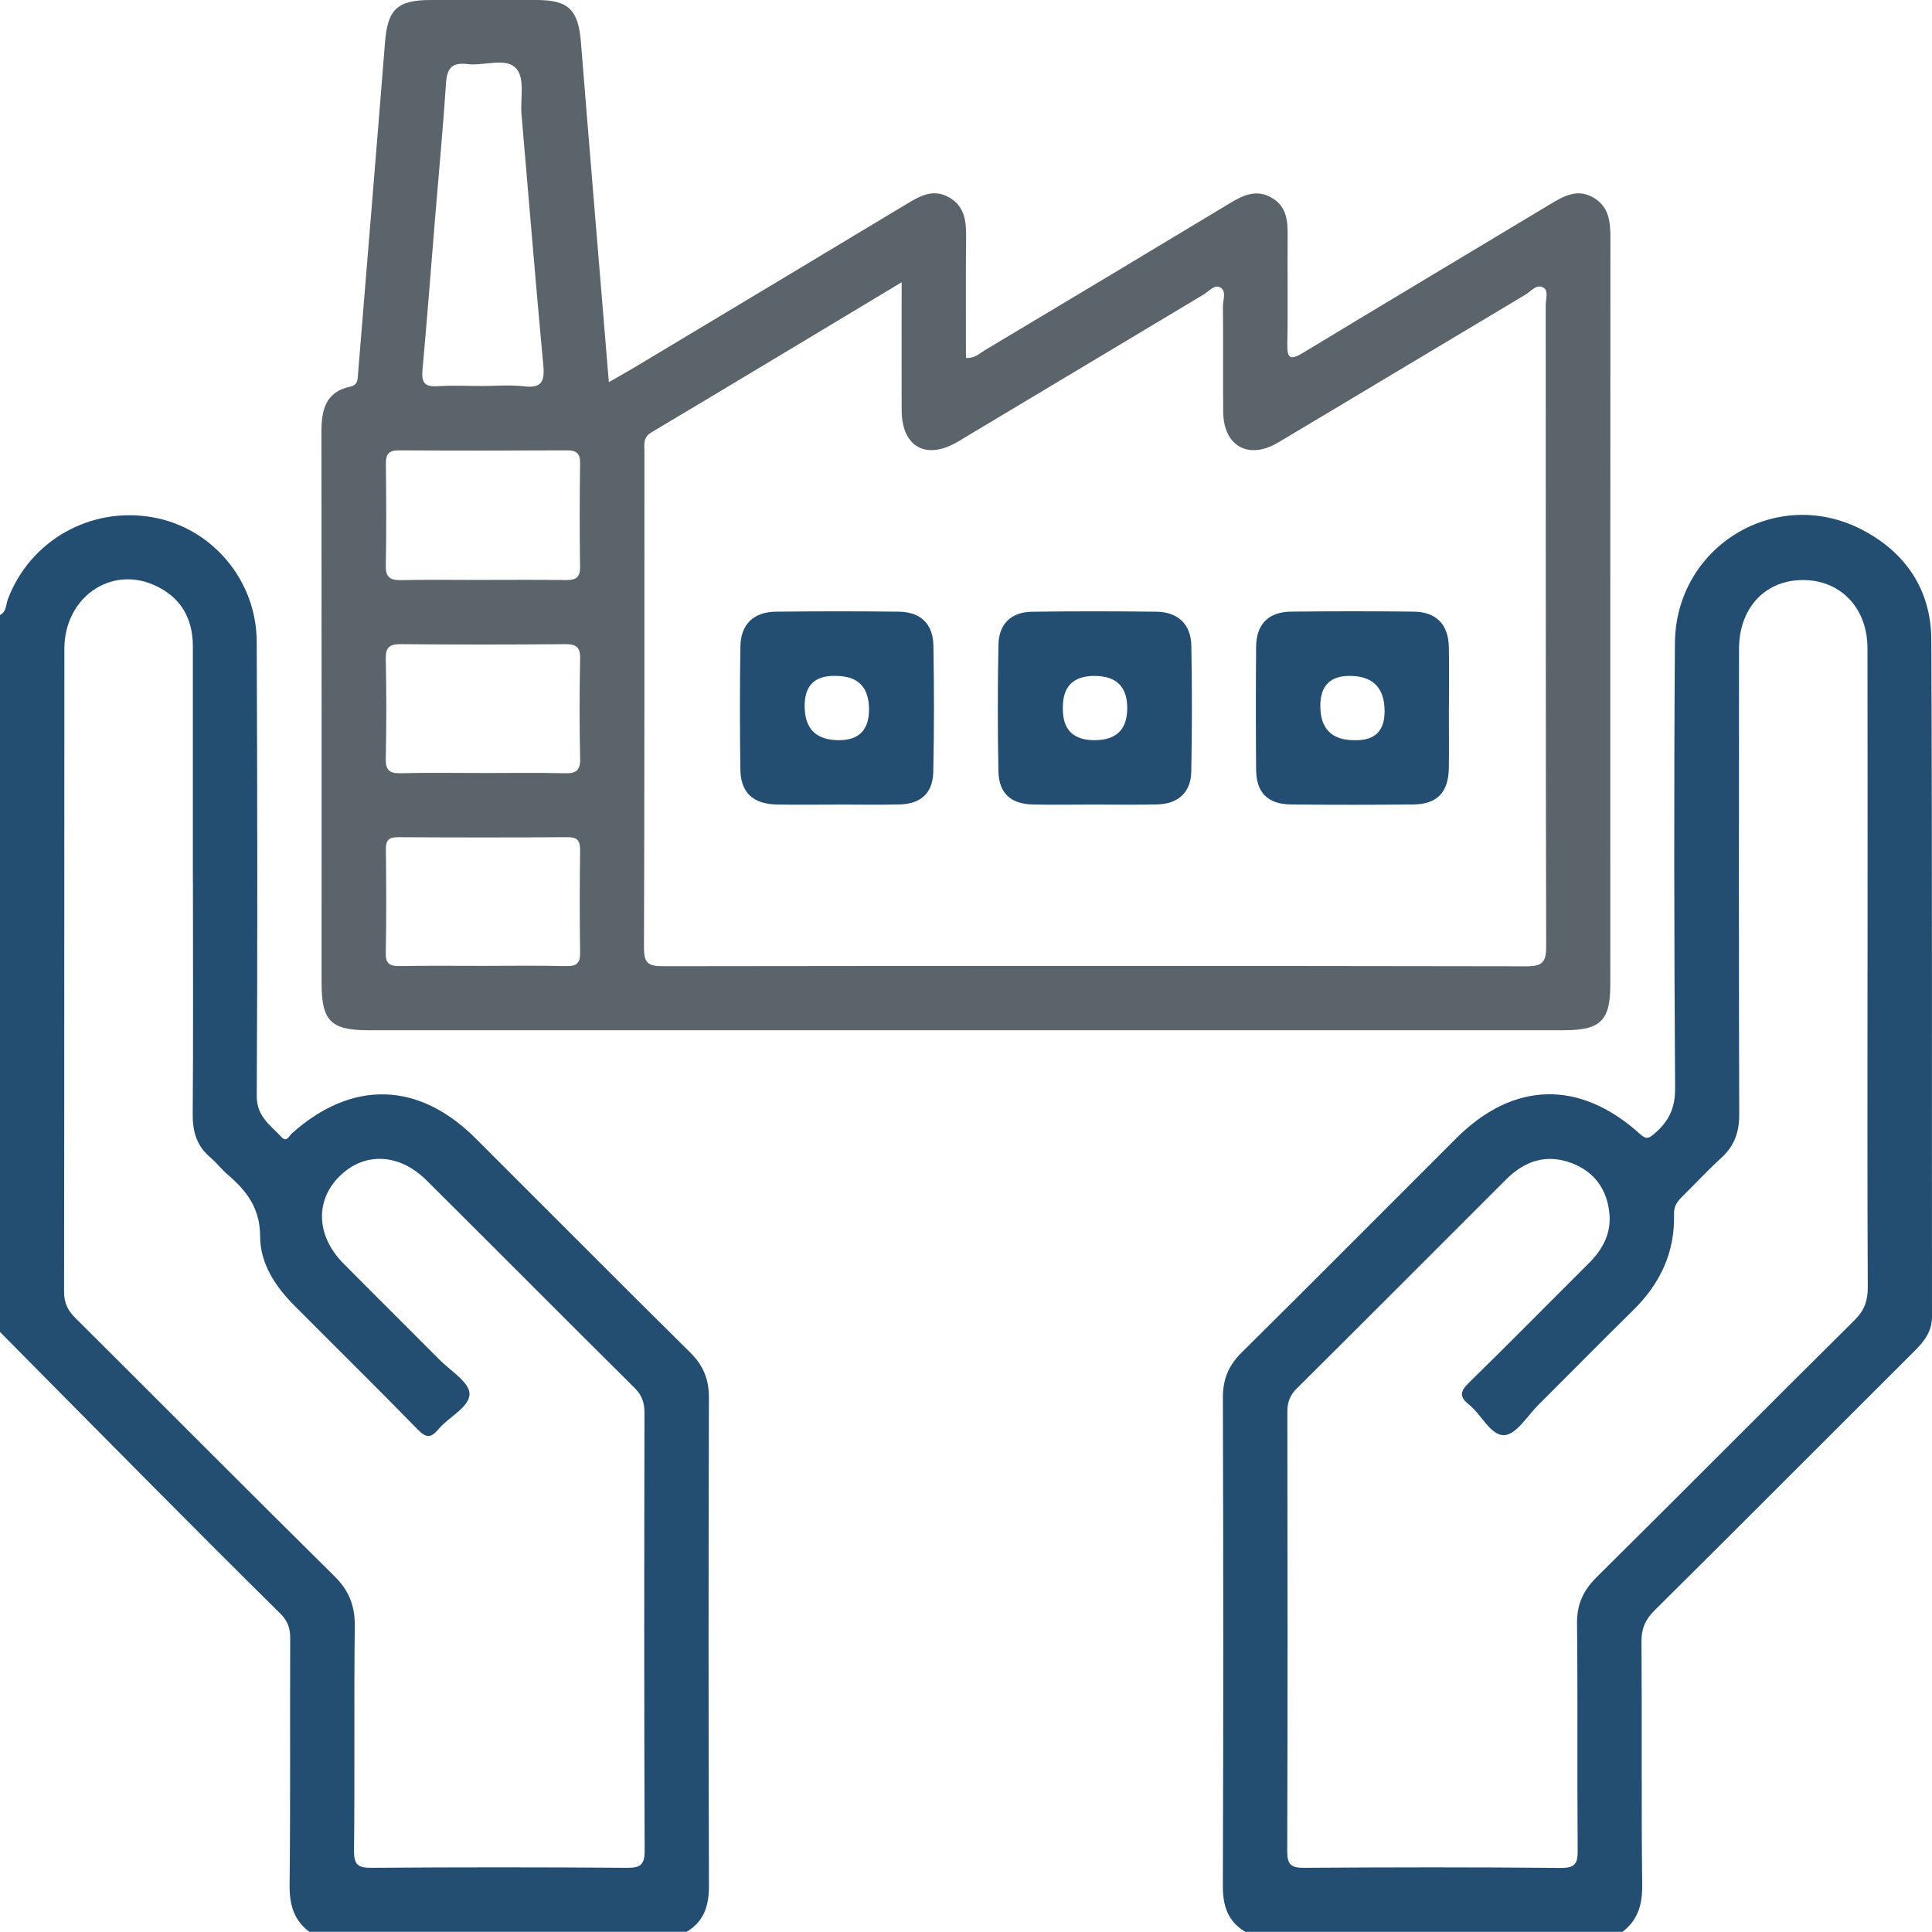
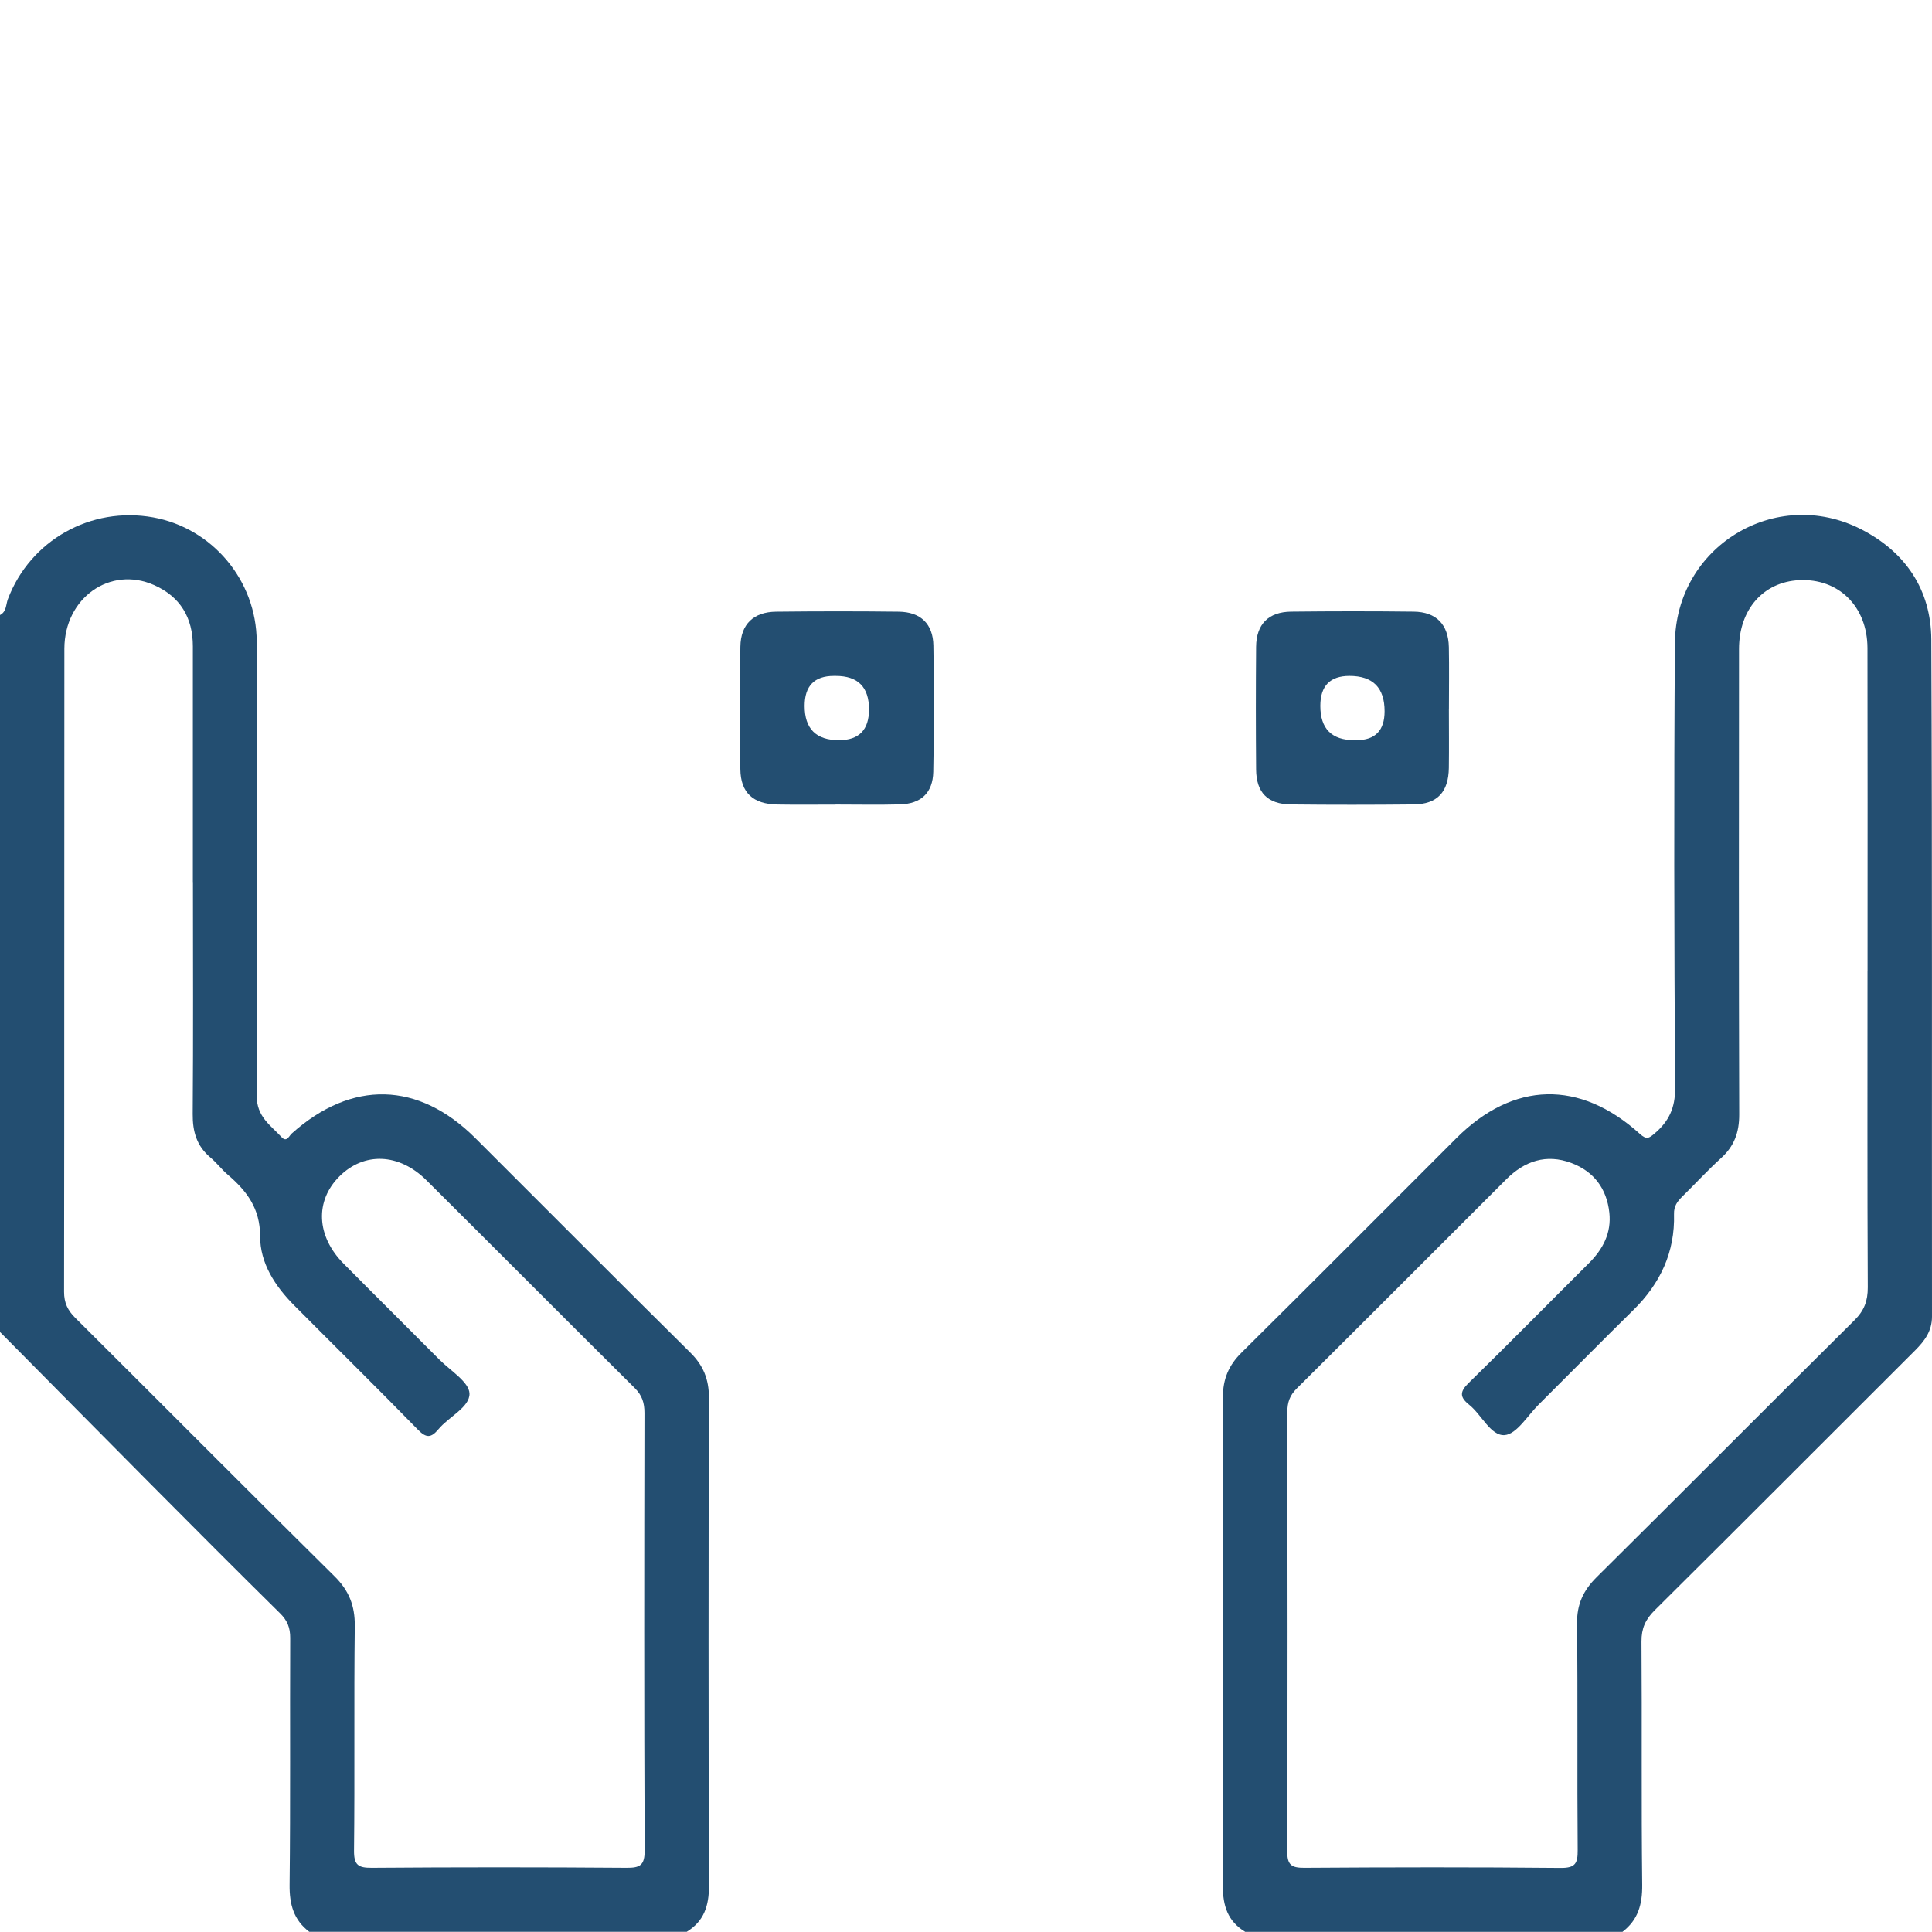
<svg xmlns="http://www.w3.org/2000/svg" id="Layer_2" data-name="Layer 2" viewBox="0 0 512 511.95">
  <defs>
    <style>      .cls-1 {        fill: #5b646a;      }      .cls-1, .cls-2 {        stroke-width: 0px;      }      .cls-2 {        fill: #234e71;      }    </style>
  </defs>
  <g id="Layer_1-2" data-name="Layer 1">
    <g>
      <path class="cls-2" d="M0,162.99c1.75-.89,1.54-2.78,2.1-4.25,5.93-15.58,21.97-24.61,38.49-21.63,15.59,2.81,27.37,16.63,27.44,32.87.17,40.14.24,80.28.01,120.42-.03,5.54,3.65,7.78,6.58,10.95,1.36,1.46,1.95-.28,2.69-.95,15.91-14.25,33.57-13.84,48.67,1.22,18.99,18.94,37.88,37.97,56.95,56.82,3.46,3.42,4.95,7.08,4.94,11.94-.12,43.14-.13,86.27.01,129.41.02,5.29-1.32,9.38-5.91,12.17h-99.99c-4.16-3.14-5.29-7.28-5.23-12.46.25-21.81.06-43.62.16-65.43.01-2.7-.75-4.62-2.69-6.53-11.38-11.22-22.66-22.54-33.93-33.88-13.46-13.54-26.87-27.12-40.3-40.68,0-63.33,0-126.65,0-189.98ZM51.11,233.76c0-20.82-.01-41.65,0-62.47,0-7.61-3.35-13.17-10.27-16.24-11.67-5.17-23.77,3.41-23.78,16.88-.05,56.8,0,113.61-.08,170.41,0,2.93.94,4.89,2.97,6.92,22.92,22.78,45.68,45.73,68.67,68.44,3.87,3.82,5.46,7.83,5.4,13.24-.24,19.82.02,39.65-.2,59.47-.04,3.87,1.12,4.61,4.74,4.58,22.49-.17,44.98-.17,67.47,0,3.59.03,4.82-.67,4.81-4.59-.16-38.65-.12-77.29-.05-115.94,0-2.66-.61-4.66-2.58-6.61-18.45-18.3-36.76-36.74-55.19-55.06-7.27-7.23-16.56-7.55-23.09-1.02-6.5,6.49-6.1,15.8,1.09,23.07,8.44,8.53,16.97,16.96,25.42,25.47,2.92,2.94,7.93,5.97,7.98,9.03.06,3.6-5.48,6.11-8.22,9.41-1.9,2.28-3.18,2.46-5.43.15-10.82-11.09-21.87-21.95-32.79-32.94-5.07-5.1-9.06-11.17-9.05-18.38,0-7.34-3.54-11.97-8.56-16.27-1.64-1.4-2.96-3.18-4.62-4.57-3.62-3.04-4.72-6.85-4.68-11.51.16-20.49.07-40.98.06-61.47Z" />
      <path class="cls-2" d="M329.98,511.95c-4.6-2.78-5.93-6.87-5.91-12.16.15-43.14.13-86.28.01-129.43-.01-4.87,1.51-8.51,4.96-11.92,19.07-18.86,37.96-37.89,56.94-56.84,15.08-15.06,32.68-15.51,48.61-1.1,1.77,1.6,2.43,1.14,3.91-.13,3.75-3.19,5.46-6.74,5.42-11.98-.25-39.31-.33-78.62-.05-117.93.18-25.65,26.71-41.77,49.37-30.19,11.76,6.02,18.52,16.05,18.58,29.25.27,59.8.12,119.6.18,179.4,0,3.9-2.01,6.49-4.55,9.03-23,22.94-45.92,45.95-68.98,68.83-2.42,2.41-3.48,4.77-3.46,8.24.16,21.49-.06,42.98.19,64.46.06,5.18-1.08,9.32-5.23,12.48h-99.99ZM494.92,257.22c0-1.17,0-2.33,0-3.5,0-27.32.04-54.64-.02-81.96-.03-11.08-7.67-18.56-18.16-18.01-9.45.49-15.87,7.76-15.88,18.2-.03,41.14-.07,82.29.05,123.43.01,4.69-1.31,8.35-4.77,11.49-3.57,3.25-6.85,6.81-10.29,10.2-1.33,1.31-2.28,2.54-2.22,4.7.28,10.06-3.64,18.39-10.77,25.4-8.43,8.29-16.73,16.73-25.11,25.07-2.94,2.93-5.84,7.86-9.02,8.08-3.67.25-6.08-5.4-9.41-8.06-2.54-2.03-2.47-3.46-.09-5.78,10.73-10.47,21.24-21.17,31.86-31.74,3.74-3.72,5.98-8.04,5.4-13.38-.69-6.33-4.07-10.9-10.05-13.15-6.66-2.5-12.41-.54-17.3,4.35-18.5,18.49-36.97,37.01-55.52,55.44-1.81,1.8-2.46,3.65-2.46,6.16.06,38.81.09,77.62-.03,116.44-.01,3.55,1.03,4.41,4.48,4.39,22.65-.15,45.31-.19,67.96.03,3.96.04,4.56-1.24,4.53-4.78-.17-19.99.05-39.98-.17-59.97-.06-5.09,1.63-8.77,5.2-12.31,22.84-22.62,45.48-45.45,68.32-68.08,2.6-2.58,3.54-5.12,3.53-8.71-.14-27.98-.07-55.97-.07-83.95Z" />
-       <path class="cls-1" d="M161.35,101.27c2.61-1.5,4.61-2.6,6.57-3.77,24.12-14.47,48.25-28.93,72.35-43.44,3.52-2.12,6.99-4.12,11.16-1.8,4.3,2.39,4.65,6.43,4.6,10.79-.12,10.59-.04,21.18-.04,31.81,2.35.14,3.55-1.18,4.91-1.99,21.72-12.98,43.43-25.98,65.09-39.05,3.61-2.18,7.11-3.76,11.16-1.33,3.86,2.32,4.13,6.07,4.09,10.05-.09,9.5.11,19-.09,28.49-.09,4.08.8,4.51,4.27,2.41,21.78-13.2,43.66-26.23,65.48-39.37,3.69-2.22,7.33-4.21,11.59-1.58,3.96,2.44,4.28,6.38,4.28,10.52-.03,65.99-.02,131.97-.02,197.96,0,9.51-2.6,12.05-12.26,12.05-105.65,0-211.3,0-316.95,0-9.86,0-12.32-2.49-12.32-12.48,0-48.66.03-97.31-.04-145.97,0-5.83,1-10.71,7.69-12.12,2.03-.43,1.9-1.99,2.02-3.48,2.38-29.21,4.81-58.42,7.13-87.63C102.72,2.47,105.19.01,114.21,0c9.33,0,18.66,0,28,0,8.52.01,11.06,2.61,11.75,11.28,2.38,29.71,4.87,59.4,7.39,89.99ZM238.94,74.81c-22.68,13.62-44.46,26.76-66.31,39.77-2.33,1.39-1.85,3.3-1.85,5.19-.02,43.82.04,87.63-.12,131.45-.01,4.09,1.26,4.84,5.03,4.84,76.31-.1,152.61-.11,228.92.02,4.23,0,5.15-1.21,5.14-5.29-.14-56.64-.09-113.29-.12-169.93,0-1.6.82-3.81-.64-4.66-1.77-1.04-3.27,1.02-4.75,1.9-21.87,13.03-43.68,26.17-65.55,39.19-7.83,4.66-14.44.93-14.53-8.14-.09-9.33.03-18.66-.07-27.99-.02-1.7,1.05-4.05-.78-5.02-1.48-.79-2.95,1.08-4.32,1.9-21.72,12.97-43.38,26.02-65.1,38.98-8.46,5.04-14.91,1.42-14.94-8.31-.04-10.97,0-21.95,0-33.89ZM127.88,102.29c3.66,0,7.36-.34,10.97.09,4.68.56,5.53-1.28,5.13-5.56-2.06-22.18-3.86-44.38-5.78-66.57-.37-4.28,1.13-9.91-1.75-12.45-2.83-2.49-8.32-.3-12.58-.82-4.15-.51-5.41,1.15-5.67,5.08-.79,11.94-1.92,23.86-2.9,35.78-1.1,13.42-2.12,26.85-3.34,40.25-.29,3.23.55,4.49,3.95,4.26,3.97-.27,7.98-.06,11.97-.06ZM127.82,153.68c7.32,0,14.65-.07,21.97.04,2.6.04,3.99-.49,3.94-3.54-.15-9.15-.13-18.31,0-27.46.04-2.73-1.13-3.38-3.59-3.37-14.82.07-29.63.08-44.45,0-2.64-.01-3.46.99-3.43,3.53.1,8.99.16,17.98-.02,26.97-.06,3.19,1.19,3.95,4.11,3.89,7.15-.16,14.32-.05,21.47-.05ZM127.75,204.86c7.32,0,14.65-.12,21.96.06,2.97.07,4.1-.72,4.03-3.88-.19-8.81-.19-17.64,0-26.45.07-3.17-1.1-3.9-4.05-3.88-14.48.12-28.95.13-43.43,0-2.98-.03-4.1.77-4.03,3.9.19,8.82.19,17.64,0,26.45-.07,3.18,1.11,3.93,4.06,3.85,7.15-.18,14.31-.06,21.46-.06ZM127.58,255.97c7.49,0,14.99-.12,22.48.06,2.85.07,3.72-.85,3.68-3.67-.15-8.99-.12-17.99-.01-26.98.03-2.51-.63-3.54-3.34-3.52-14.99.11-29.98.09-44.97.01-2.41-.01-3.18.82-3.16,3.18.1,9.16.16,18.32-.03,27.48-.06,3.09,1.26,3.53,3.86,3.49,7.16-.13,14.32-.05,21.48-.05Z" />
-       <path class="cls-2" d="M221.48,213.23c-5.16,0-10.33.07-15.49-.02-6.42-.11-9.71-3.12-9.79-9.37-.15-10.82-.16-21.65.01-32.48.09-5.94,3.5-9.2,9.48-9.26,10.82-.12,21.65-.13,32.48,0,5.77.07,9.09,3.19,9.19,8.96.2,11.15.2,22.32-.03,33.47-.12,5.63-3.27,8.5-8.87,8.65-5.66.15-11.32.03-16.99.03v.02ZM230.3,187.99q0-8.87-8.81-8.87h-.5q-7.75,0-7.75,7.95,0,9.09,9.09,9.09,7.97,0,7.97-8.17Z" />
-       <path class="cls-2" d="M289.74,213.22c-5.33,0-10.66.1-15.99-.02-5.92-.14-9.05-2.97-9.16-8.89-.21-11.15-.21-22.32.01-33.47.11-5.51,3.39-8.64,8.89-8.72,10.99-.16,21.99-.14,32.98-.01,5.68.07,9.15,3.34,9.25,8.98.2,11.15.2,22.32-.02,33.47-.11,5.43-3.5,8.48-8.98,8.62-5.66.14-11.32.03-16.99.04ZM290.06,179.12q-8.39,0-8.39,8.3v.5q0,8.24,8.39,8.24,8.67,0,8.67-8.51t-8.67-8.52Z" />
+       <path class="cls-2" d="M221.48,213.23c-5.16,0-10.33.07-15.49-.02-6.42-.11-9.71-3.12-9.79-9.37-.15-10.82-.16-21.65.01-32.48.09-5.94,3.5-9.2,9.48-9.26,10.82-.12,21.65-.13,32.48,0,5.77.07,9.09,3.19,9.19,8.96.2,11.15.2,22.32-.03,33.47-.12,5.63-3.27,8.5-8.87,8.65-5.66.15-11.32.03-16.99.03v.02ZM230.3,187.99q0-8.87-8.81-8.87h-.5q-7.75,0-7.75,7.95,0,9.09,9.09,9.09,7.97,0,7.97-8.17" />
      <path class="cls-2" d="M383.97,187.98c0,5.16.06,10.33-.01,15.49-.09,6.47-3.07,9.66-9.37,9.72-10.83.11-21.65.12-32.48,0-6.17-.07-9.18-3.13-9.23-9.28-.09-10.83-.09-21.65,0-32.48.05-6,3.26-9.27,9.29-9.34,10.83-.12,21.65-.13,32.48,0,5.98.07,9.19,3.41,9.31,9.39.11,5.49.02,10.99.02,16.49ZM349.9,187.07q0,9.09,9.05,9.09h.5q7.48,0,7.48-7.67,0-9.37-9.3-9.37-7.73,0-7.73,7.95Z" />
    </g>
  </g>
</svg>